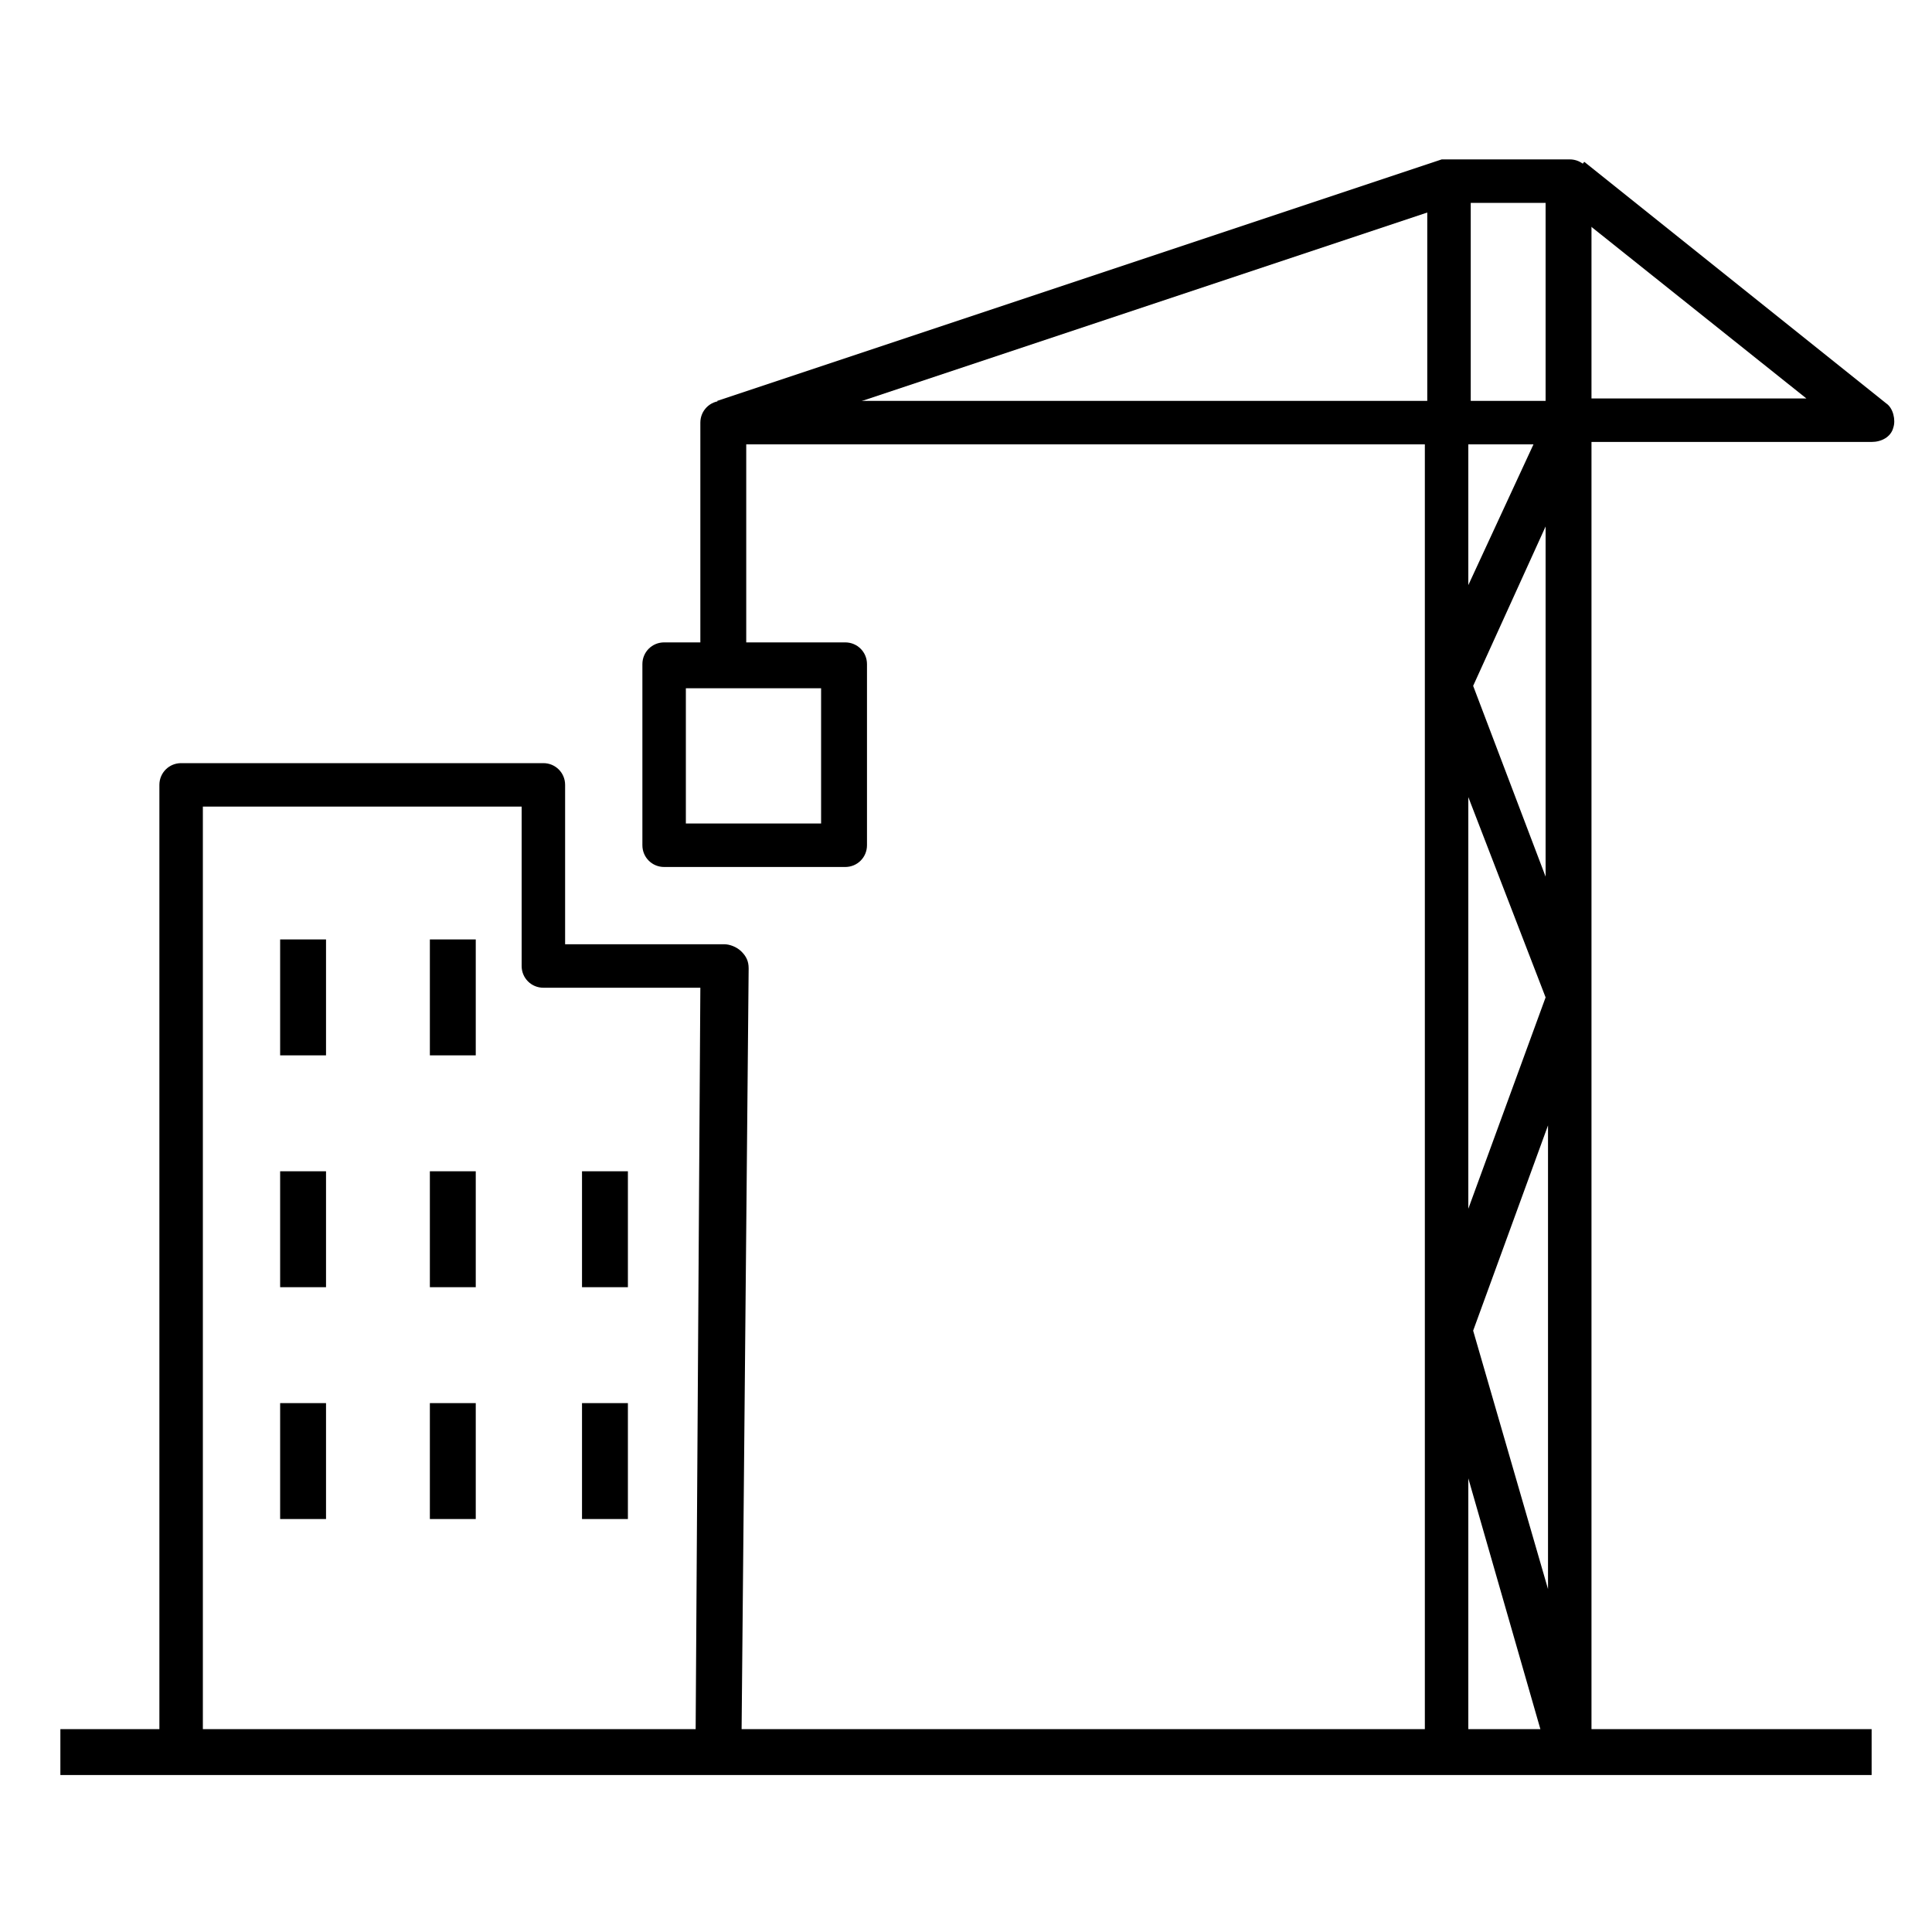
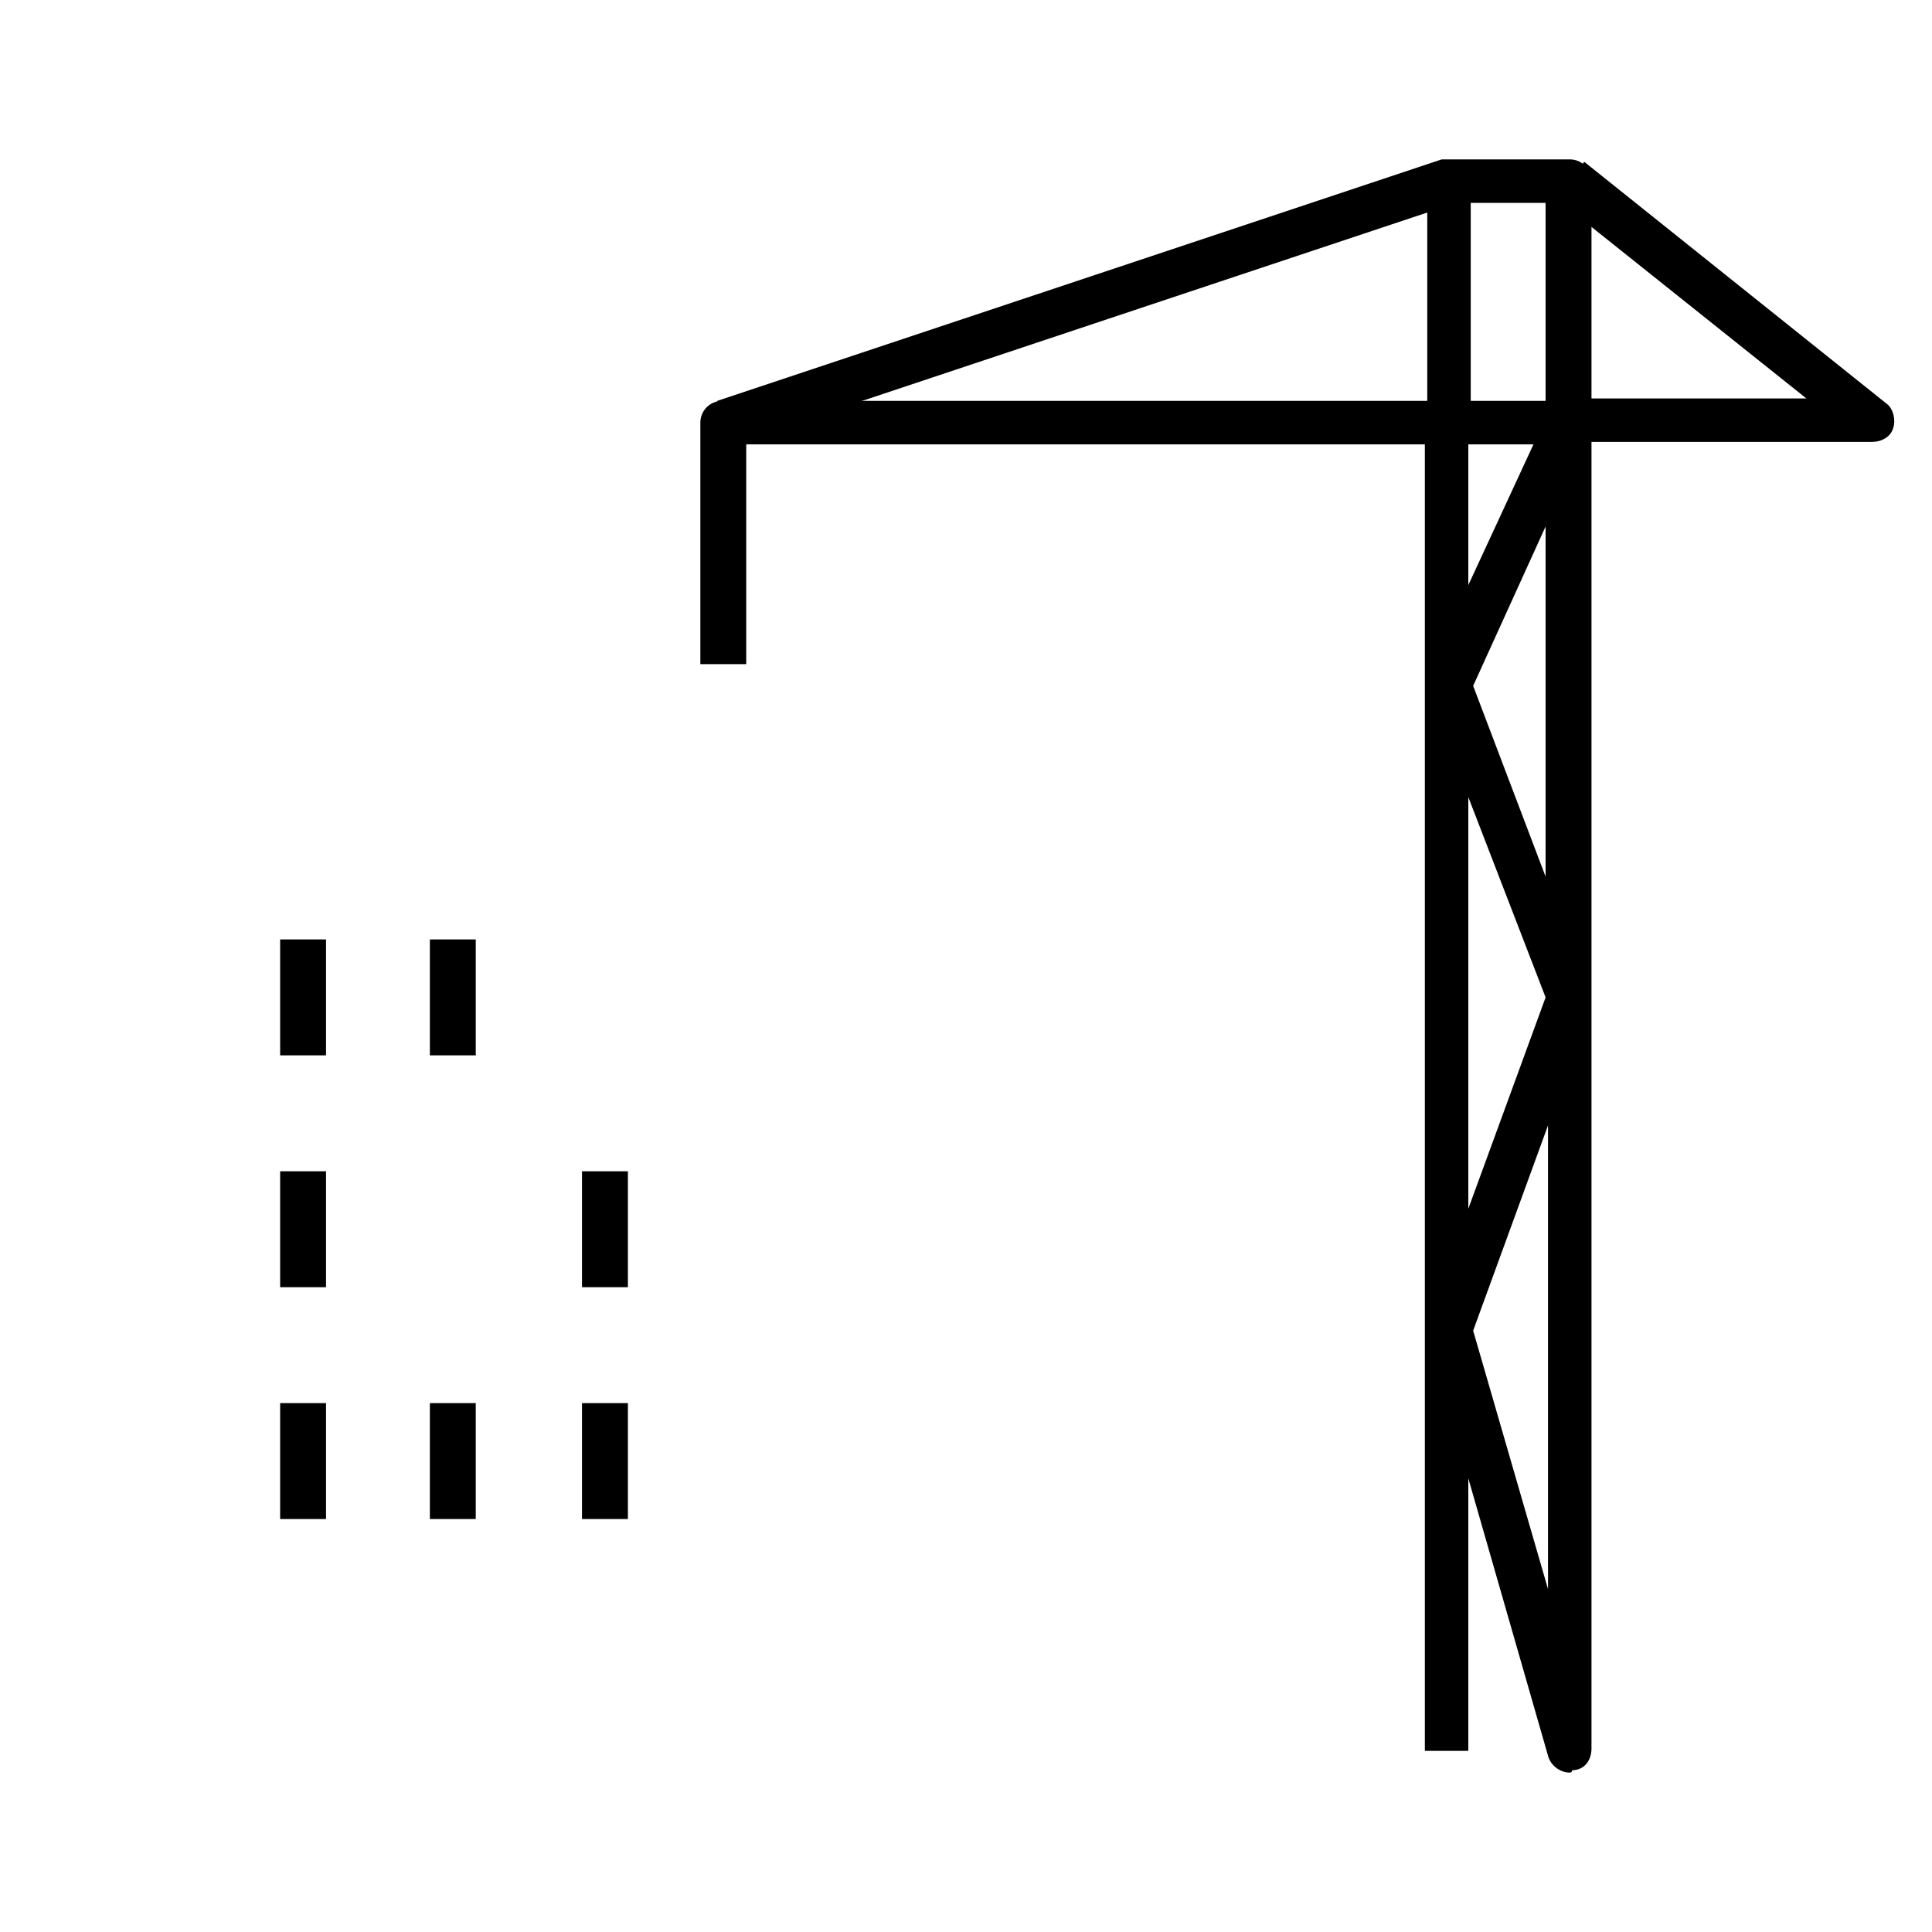
<svg xmlns="http://www.w3.org/2000/svg" version="1.1" id="Layer_1" x="0px" y="0px" viewBox="0 0 80 80" style="enable-background:new 0 0 80 80;" xml:space="preserve">
  <style type="text/css">
	.st0{fill:none;stroke:#000000;stroke-width:1.875;stroke-linejoin:round;stroke-miterlimit:10;}
</style>
  <g>
-     <path d="M30.7,72.5l-1.9,0L29,40.9h-6.5c-0.5,0-0.9-0.4-0.9-0.9v-6.6H8.4v39.1H6.6v-40c0-0.5,0.4-0.9,0.9-0.9h15   c0.5,0,0.9,0.4,0.9,0.9v6.6H30c0.2,0,0.5,0.1,0.7,0.3c0.2,0.2,0.3,0.4,0.3,0.7L30.7,72.5z" />
-     <rect x="2.5" y="71.6" width="75" height="1.9" />
    <rect x="11.6" y="38.9" width="1.9" height="4.8" />
    <rect x="11.6" y="48.5" width="1.9" height="4.8" />
    <rect x="11.6" y="58.1" width="1.9" height="4.8" />
    <rect x="17.8" y="38.9" width="1.9" height="4.8" />
-     <rect x="17.8" y="48.5" width="1.9" height="4.8" />
    <rect x="17.8" y="58.1" width="1.9" height="4.8" />
    <rect x="24.1" y="48.5" width="1.9" height="4.8" />
    <rect x="24.1" y="58.1" width="1.9" height="4.8" />
-     <path d="M35,35.9h-7.5c-0.5,0-0.9-0.4-0.9-0.9v-7.5c0-0.5,0.4-0.9,0.9-0.9H35c0.5,0,0.9,0.4,0.9,0.9V35   C35.9,35.5,35.5,35.9,35,35.9z M28.4,34.1h5.6v-5.6h-5.6V34.1z" />
    <path d="M60.9,72.5h-1.9V18.4H30.9v9.1h-1.9v-10c0-0.5,0.4-0.9,0.9-0.9h30c0.5,0,0.9,0.4,0.9,0.9V72.5z" />
    <path d="M65,18.4h-5c-0.5,0-0.9-0.4-0.9-0.9V8.8l-28.8,9.6l-0.6-1.8l30-10c0.1,0,0.2,0,0.3,0c0,0,0,0,0,0h5c0.5,0,0.9,0.4,0.9,0.9   v10C65.9,18,65.5,18.4,65,18.4z M60.9,16.6h3.1V8.4h-3.1V16.6z" />
    <path d="M65,73.4c-0.4,0-0.8-0.3-0.9-0.7l-5-17.4c-0.1-0.2,0-0.4,0-0.6L64,41.3l-4.9-12.7c-0.1-0.2-0.1-0.5,0-0.7l5-10.8   c0.1-0.3,0.5-0.6,0.9-0.6h9.8L64.4,8.2l1.2-1.5l12.5,10c0.3,0.2,0.4,0.7,0.3,1c-0.1,0.4-0.5,0.6-0.9,0.6H65.9v22.9c0,0,0,0,0,0   v31.2c0,0.5-0.3,0.9-0.8,0.9C65.1,73.4,65,73.4,65,73.4z M61,55.1l3.1,10.7V46.6L61,55.1z M61,28.4l3,7.9V21.8L61,28.4z" />
  </g>
</svg>